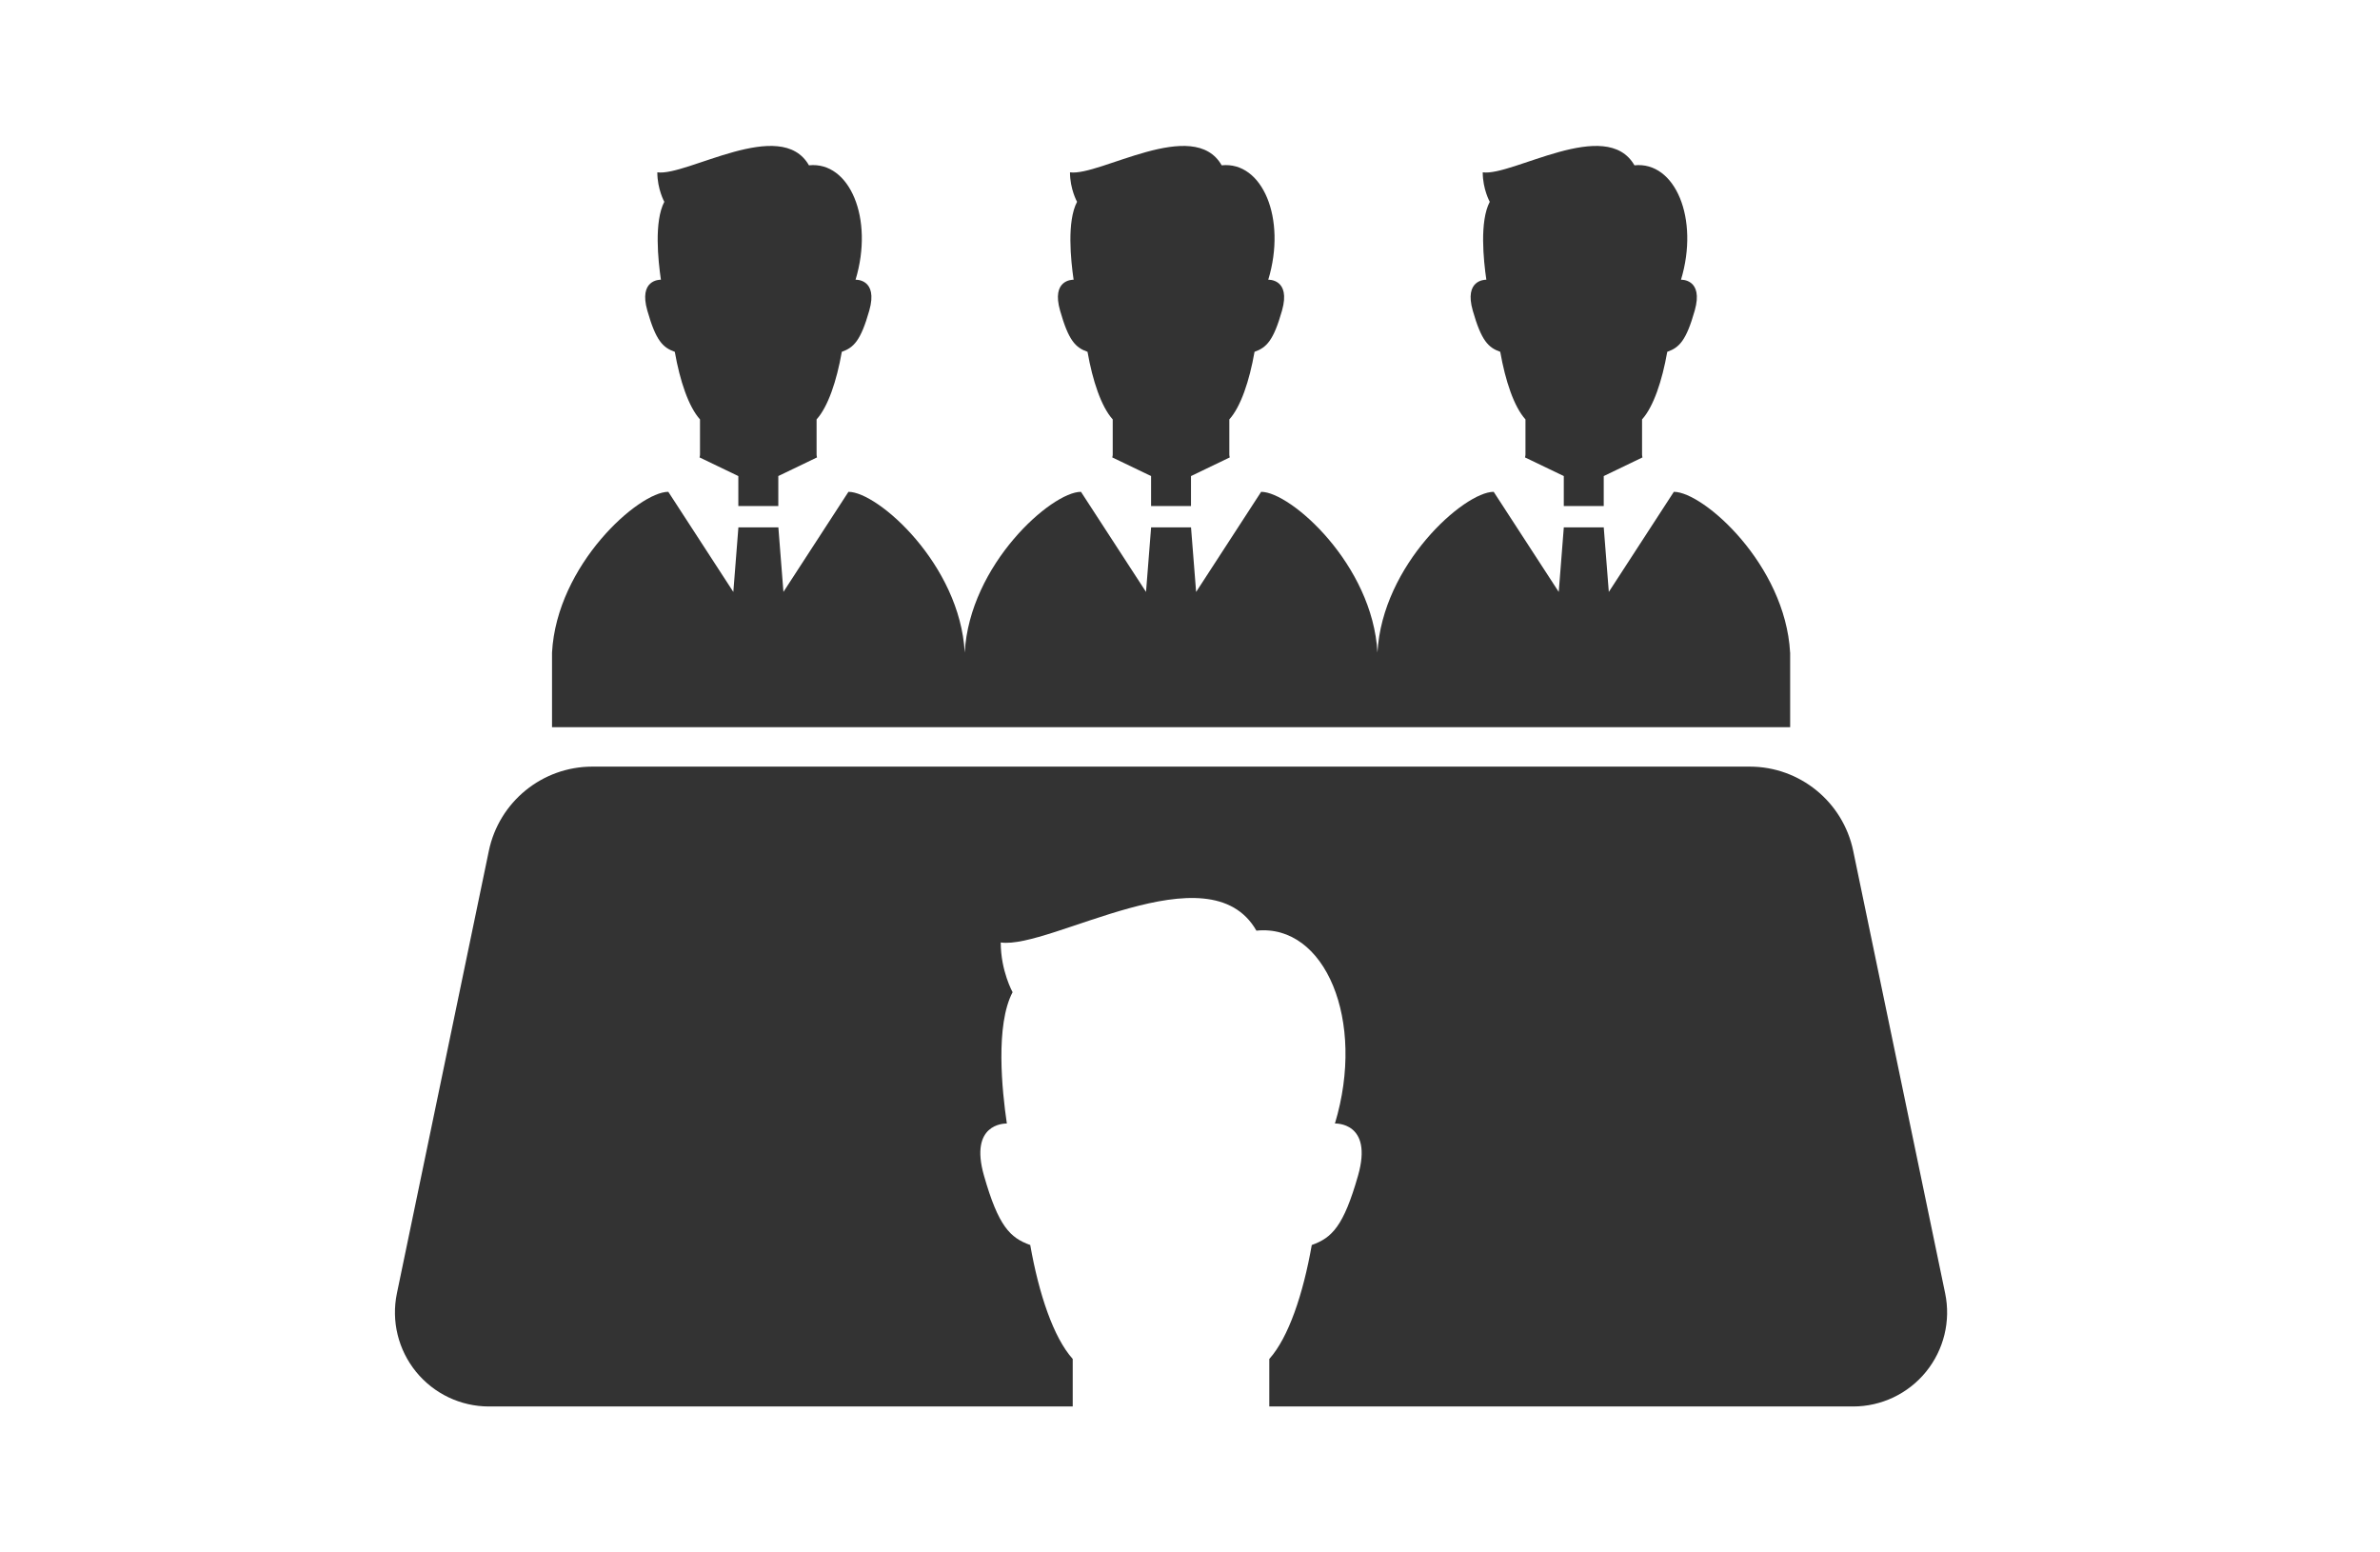
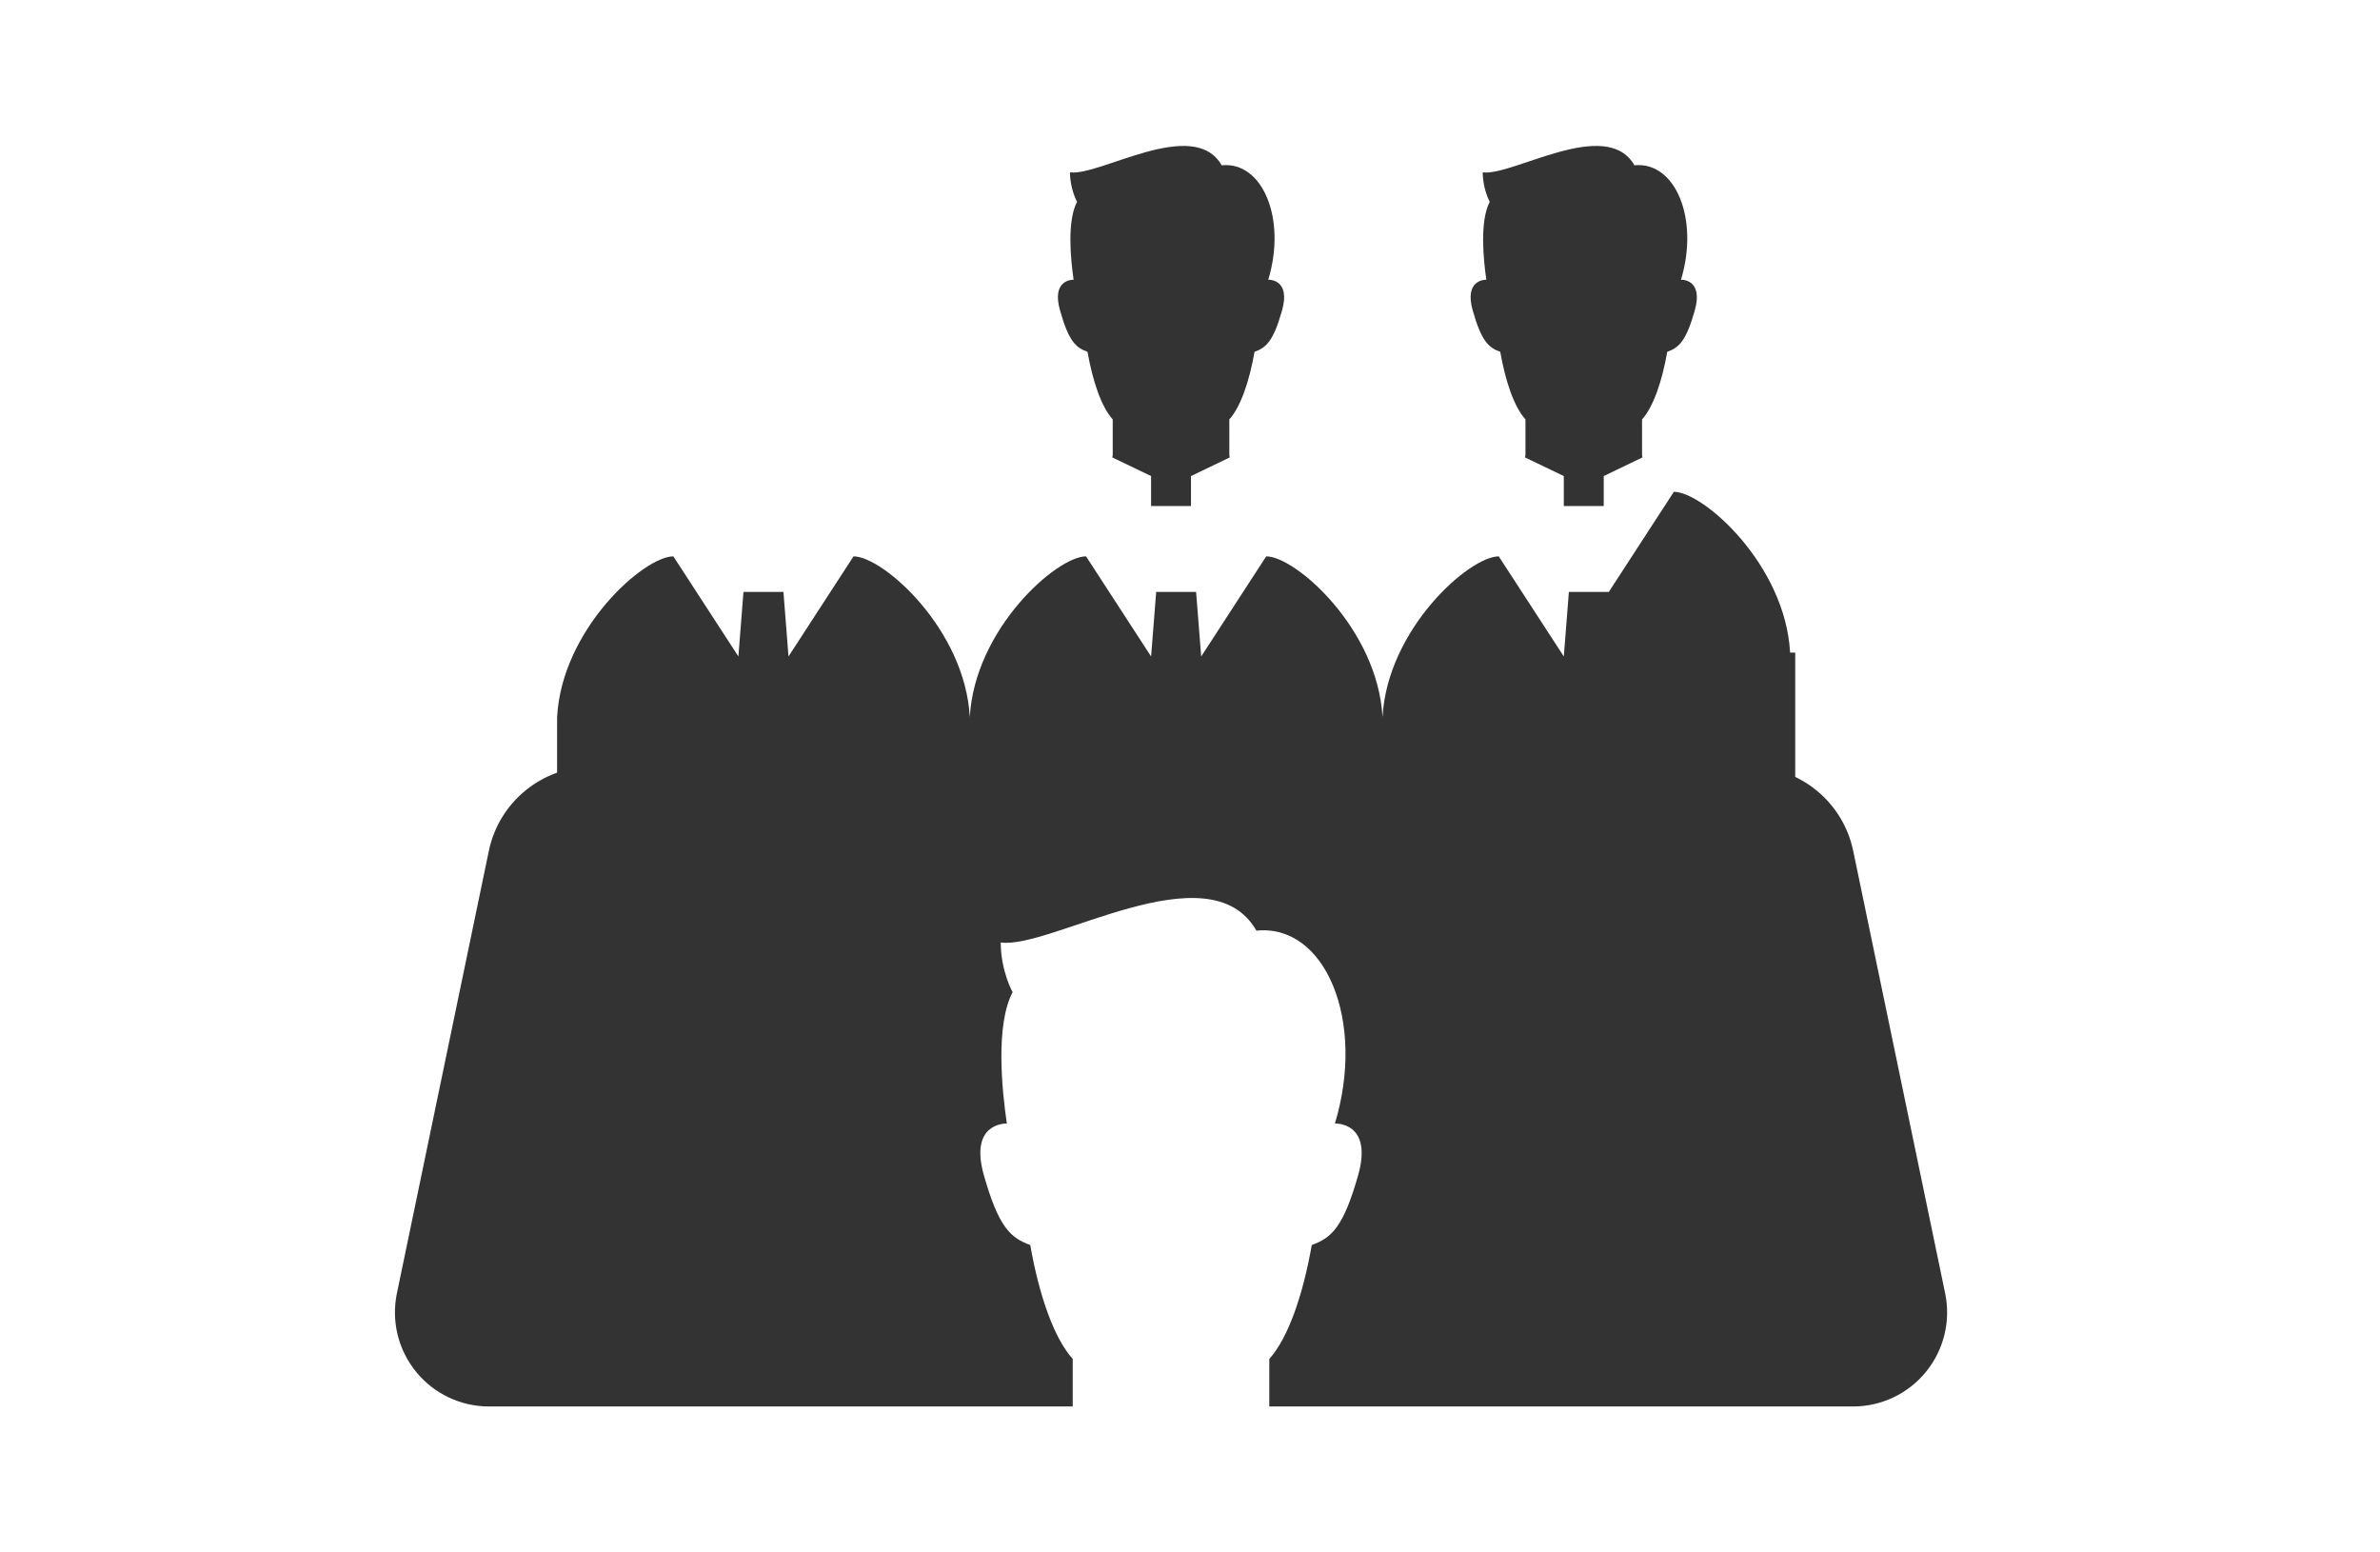
<svg xmlns="http://www.w3.org/2000/svg" version="1.1" x="0px" y="0px" width="230px" height="150px" viewBox="-38.166 -14.101 230 150" enable-background="new -38.166 -14.101 230 150" xml:space="preserve">
  <defs>
</defs>
  <path fill="#333333" d="M66.93,19.893c0.496,2.82,1.331,5.305,2.436,6.531c0,1.471,0,2.545,0,3.401c0,0.085-0.016,0.175-0.043,0.271  l3.75,1.802v2.898h3.857v-2.898l3.746-1.802c-0.023-0.097-0.041-0.187-0.041-0.271c0-0.856,0-1.931,0-3.401  c1.103-1.226,1.941-3.711,2.436-6.531c1.16-0.413,1.828-1.076,2.654-3.979c0.879-3.093-1.327-2.988-1.327-2.988  c1.789-5.906-0.565-11.46-4.501-11.054c-2.713-4.749-11.807,1.083-14.66,0.677c0,1.631,0.683,2.85,0.683,2.85  c-0.997,1.885-0.608,5.631-0.334,7.527c-0.16-0.002-2.159,0.02-1.306,2.988C65.104,18.817,65.766,19.48,66.93,19.893z" />
-   <path fill="#333333" d="M27.045,19.893c0.496,2.82,1.334,5.305,2.436,6.531c0,1.471,0,2.545,0,3.401  c0,0.085-0.018,0.175-0.043,0.271l3.748,1.802v2.898h3.863v-2.9l3.74-1.8c-0.023-0.097-0.041-0.187-0.041-0.271  c0-0.856,0-1.931,0-3.401c1.107-1.226,1.941-3.711,2.438-6.531c1.159-0.413,1.825-1.076,2.653-3.979  c0.885-3.093-1.324-2.988-1.324-2.988c1.787-5.906-0.569-11.46-4.506-11.054c-2.711-4.749-11.805,1.083-14.652,0.677  c0,1.631,0.676,2.85,0.676,2.85c-0.993,1.885-0.607,5.631-0.33,7.527c-0.16-0.002-2.161,0.02-1.31,2.988  C25.219,18.817,25.883,19.48,27.045,19.893z" />
  <path fill="#333333" d="M106.815,19.893c0.498,2.82,1.33,5.305,2.438,6.531c0,1.471,0,2.545,0,3.401c0,0.085-0.02,0.175-0.045,0.271  l3.749,1.802v2.898h3.86v-2.898l3.741-1.802c-0.021-0.097-0.038-0.187-0.038-0.271c0-0.856,0-1.931,0-3.401  c1.104-1.226,1.939-3.711,2.436-6.531c1.162-0.413,1.827-1.076,2.653-3.979c0.882-3.093-1.325-2.988-1.325-2.988  c1.785-5.906-0.564-11.46-4.5-11.054c-2.719-4.749-11.808,1.083-14.66,0.677c0,1.631,0.678,2.85,0.678,2.85  c-0.993,1.885-0.607,5.631-0.33,7.527c-0.16-0.002-2.158,0.02-1.311,2.988C104.991,18.817,105.652,19.48,106.815,19.893z" />
-   <path fill="#333333" d="M134.827,48.954c-0.465-8.5-8.381-15.533-11.235-15.533l-6.284,9.672l-0.49-6.236h-3.86l-0.49,6.236  l-6.286-9.672c-2.852,0-10.773,7.033-11.233,15.533c-0.466-8.5-8.386-15.533-11.24-15.533l-6.284,9.674l-0.492-6.238h-3.857  l-0.492,6.236l-6.286-9.672c-2.851,0-10.771,7.033-11.233,15.533c-0.467-8.5-8.384-15.533-11.238-15.533l-6.283,9.67l-0.49-6.234  h-3.863l-0.49,6.236l-6.284-9.672c-2.851,0-10.776,7.033-11.237,15.533v7.207h119.652V48.954z" />
+   <path fill="#333333" d="M134.827,48.954c-0.465-8.5-8.381-15.533-11.235-15.533l-6.284,9.672h-3.86l-0.49,6.236  l-6.286-9.672c-2.852,0-10.773,7.033-11.233,15.533c-0.466-8.5-8.386-15.533-11.24-15.533l-6.284,9.674l-0.492-6.238h-3.857  l-0.492,6.236l-6.286-9.672c-2.851,0-10.771,7.033-11.233,15.533c-0.467-8.5-8.384-15.533-11.238-15.533l-6.283,9.67l-0.49-6.234  h-3.863l-0.49,6.236l-6.284-9.672c-2.851,0-10.776,7.033-11.237,15.533v7.207h119.652V48.954z" />
  <path fill="#333333" d="M149.811,110.864l-8.885-42.75c-0.986-4.743-5.164-8.142-10.008-8.142H19.083  c-4.844,0-9.021,3.399-10.008,8.142l-8.885,42.75c-0.557,2.677,0.125,5.461,1.85,7.582s4.313,3.352,7.048,3.352H65.5  c0-1.238,0-2.725,0-4.592c-1.855-2.066-3.267-6.256-4.105-11.01c-1.956-0.697-3.073-1.814-4.471-6.705  c-1.428-5.002,1.935-5.038,2.211-5.034c-0.473-3.197-1.117-9.517,0.555-12.688c0,0-1.146-2.057-1.146-4.805  c4.808,0.687,20.133-9.149,24.708-1.141c6.635-0.688,10.597,8.674,7.588,18.634c0,0,3.721-0.175,2.234,5.034  c-1.396,4.891-2.514,6.008-4.471,6.705c-0.838,4.753-2.248,8.943-4.105,11.01c0,1.867,0,3.354,0,4.592h56.415  c2.735,0,5.323-1.23,7.048-3.352S150.368,113.541,149.811,110.864z" />
</svg>